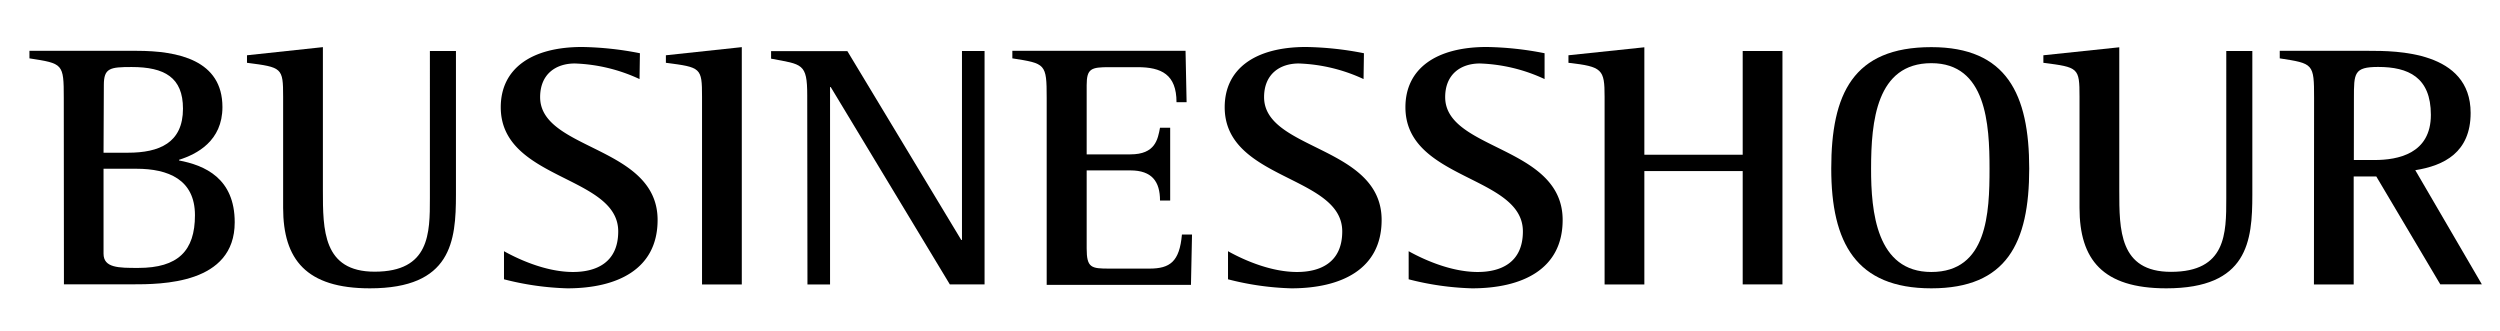
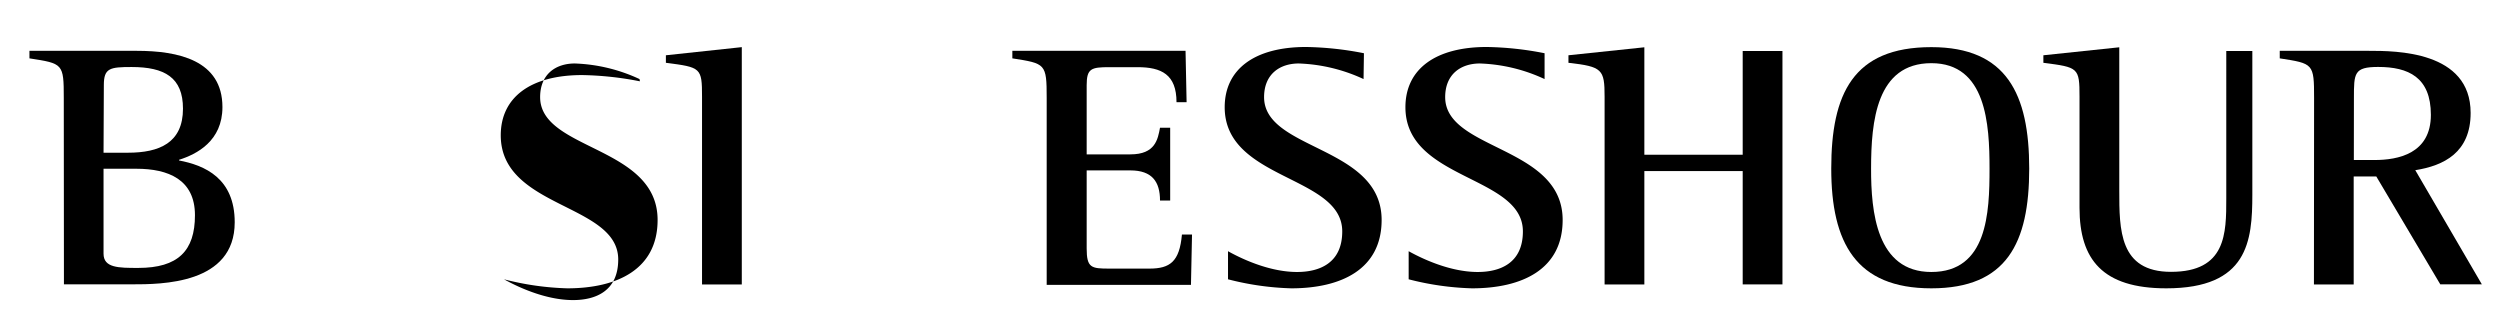
<svg xmlns="http://www.w3.org/2000/svg" id="レイヤー_1" data-name="レイヤー 1" width="332" height="44" viewBox="0 0 332 44">
  <g>
    <path d="M8.47,13c0-4.56-.1-4.56-4.56-5.25v-1H18.16c5.52,0,11.38,1.25,11.38,7.47,0,4.51-3.41,6.26-5.76,7v.09c3.41.65,7.39,2.35,7.39,8.21,0,8.24-9.74,8.24-13.68,8.24h-9Zm5.28,7.28H17c4.13,0,7.3-1.29,7.3-5.85,0-4.15-2.45-5.53-6.82-5.53-2.88,0-3.69.14-3.69,2.39Zm0,13.41c0,1.89,2,1.89,4.61,1.89,5.28,0,7.53-2.26,7.53-7s-3.55-6.17-7.77-6.17H13.75Z" />
-     <path d="M60.55,25.85c0,6.17-.58,12.44-11.43,12.44-8.44,0-11.52-3.82-11.52-10.69V12.85c0-3.87-.14-3.91-4.8-4.51v-1L42.88,6.26v19c0,5.25,0,10.82,6.87,10.82,7.34,0,7.34-5.11,7.34-9.76V6.77h3.46Z" />
-     <path d="M84.93,10.5a22.09,22.09,0,0,0-8.59-2.07c-2.55,0-4.61,1.43-4.61,4.47,0,7.1,15.6,6.45,15.6,16.31,0,6.59-5.42,9.08-12,9.08a37.56,37.56,0,0,1-8.4-1.2V33.36c1.49.83,5.33,2.76,9.17,2.76,3,0,6-1.19,6-5.39,0-7.46-15.6-6.77-15.6-16.49,0-5.07,4-8,10.8-8a42.59,42.59,0,0,1,7.68.83Z" />
+     <path d="M84.93,10.5a22.09,22.09,0,0,0-8.59-2.07c-2.55,0-4.61,1.43-4.61,4.47,0,7.1,15.6,6.45,15.6,16.31,0,6.59-5.42,9.08-12,9.08a37.56,37.56,0,0,1-8.4-1.2c1.49.83,5.33,2.76,9.17,2.76,3,0,6-1.19,6-5.39,0-7.46-15.6-6.77-15.6-16.49,0-5.07,4-8,10.8-8a42.59,42.59,0,0,1,7.68.83Z" />
    <path d="M93.23,12.85c0-3.87-.14-3.91-4.8-4.51v-1L98.51,6.26V37.78H93.23Z" />
-     <path d="M107.2,12.67c0-4.29-.67-4.1-4.8-4.88v-1h10.13l15.12,25.07h.1V6.77h3v31h-4.61L110.32,11.56h-.09V37.78h-3Z" />
    <path d="M139,13c0-4.56-.15-4.56-4.56-5.25v-1h23l.14,6.82h-1.34c0-3.68-2-4.65-5.18-4.65h-3.75c-2.4,0-3,.18-3,2.39V20.5h5.81c3.31,0,3.64-2,3.93-3.54h1.35v9.67h-1.35c0-2.49-1.05-4-3.93-4h-5.81V33c0,2.58.62,2.67,3,2.67h5.33c2.74,0,4-.92,4.32-4.52h1.34l-.14,6.68H139Z" />
    <path d="M181.08,10.5a22.15,22.15,0,0,0-8.6-2.07c-2.54,0-4.61,1.43-4.61,4.47,0,7.1,15.61,6.45,15.61,16.31,0,6.59-5.43,9.08-12,9.08a37.36,37.36,0,0,1-8.4-1.2V33.36c1.48.83,5.32,2.76,9.17,2.76,3,0,6-1.19,6-5.39,0-7.46-15.61-6.77-15.61-16.49,0-5.07,4-8,10.8-8a42.61,42.61,0,0,1,7.69.83Z" />
    <path d="M205.12,10.5a22,22,0,0,0-8.59-2.07c-2.54,0-4.61,1.43-4.61,4.47,0,7.1,15.6,6.45,15.6,16.31,0,6.59-5.42,9.08-12.05,9.08a37.56,37.56,0,0,1-8.4-1.2V33.36c1.49.83,5.33,2.76,9.17,2.76,3,0,6-1.19,6-5.39,0-7.46-15.6-6.77-15.6-16.49,0-5.07,4-8,10.8-8a42.47,42.47,0,0,1,7.68.83Z" />
    <path d="M213.09,12.85c0-3.64-.29-4-4.8-4.51v-1l10.08-1.06V20.55h13.06V6.77h5.28v31h-5.28V22.72H218.37V37.78h-5.28Z" />
    <path d="M243.19,22.39c0-9.9,2.88-16.13,13.29-16.13,10,0,13,6.23,13,16.13s-3,15.9-13,15.9S243.19,32.25,243.19,22.39Zm13.29,13.73c7.44,0,7.73-7.83,7.73-13.73s-.43-14-7.73-14-8,7.74-8,14C248.47,28.11,249.19,36.12,256.48,36.12Z" />
    <path d="M299.11,25.85c0,6.17-.58,12.44-11.43,12.44-8.45,0-11.52-3.82-11.52-10.69V12.85c0-3.87-.14-3.91-4.8-4.51v-1l10.08-1.06v19c0,5.25,0,10.82,6.87,10.82,7.34,0,7.34-5.11,7.34-9.76V6.77h3.46Z" />
    <path d="M307.31,13c0-4.56-.09-4.56-4.56-5.25v-1h11.81c3.6,0,13.54,0,13.54,8.25,0,5.25-3.55,7-7.35,7.6l8.84,15.16h-5.52l-8.5-14.33h-3V37.78h-5.28Zm5.28,8.25h2.74c3.12,0,7.49-.83,7.49-6,0-5-3-6.36-7-6.36-3.22,0-3.22.83-3.22,4.14Z" />
  </g>
</svg>